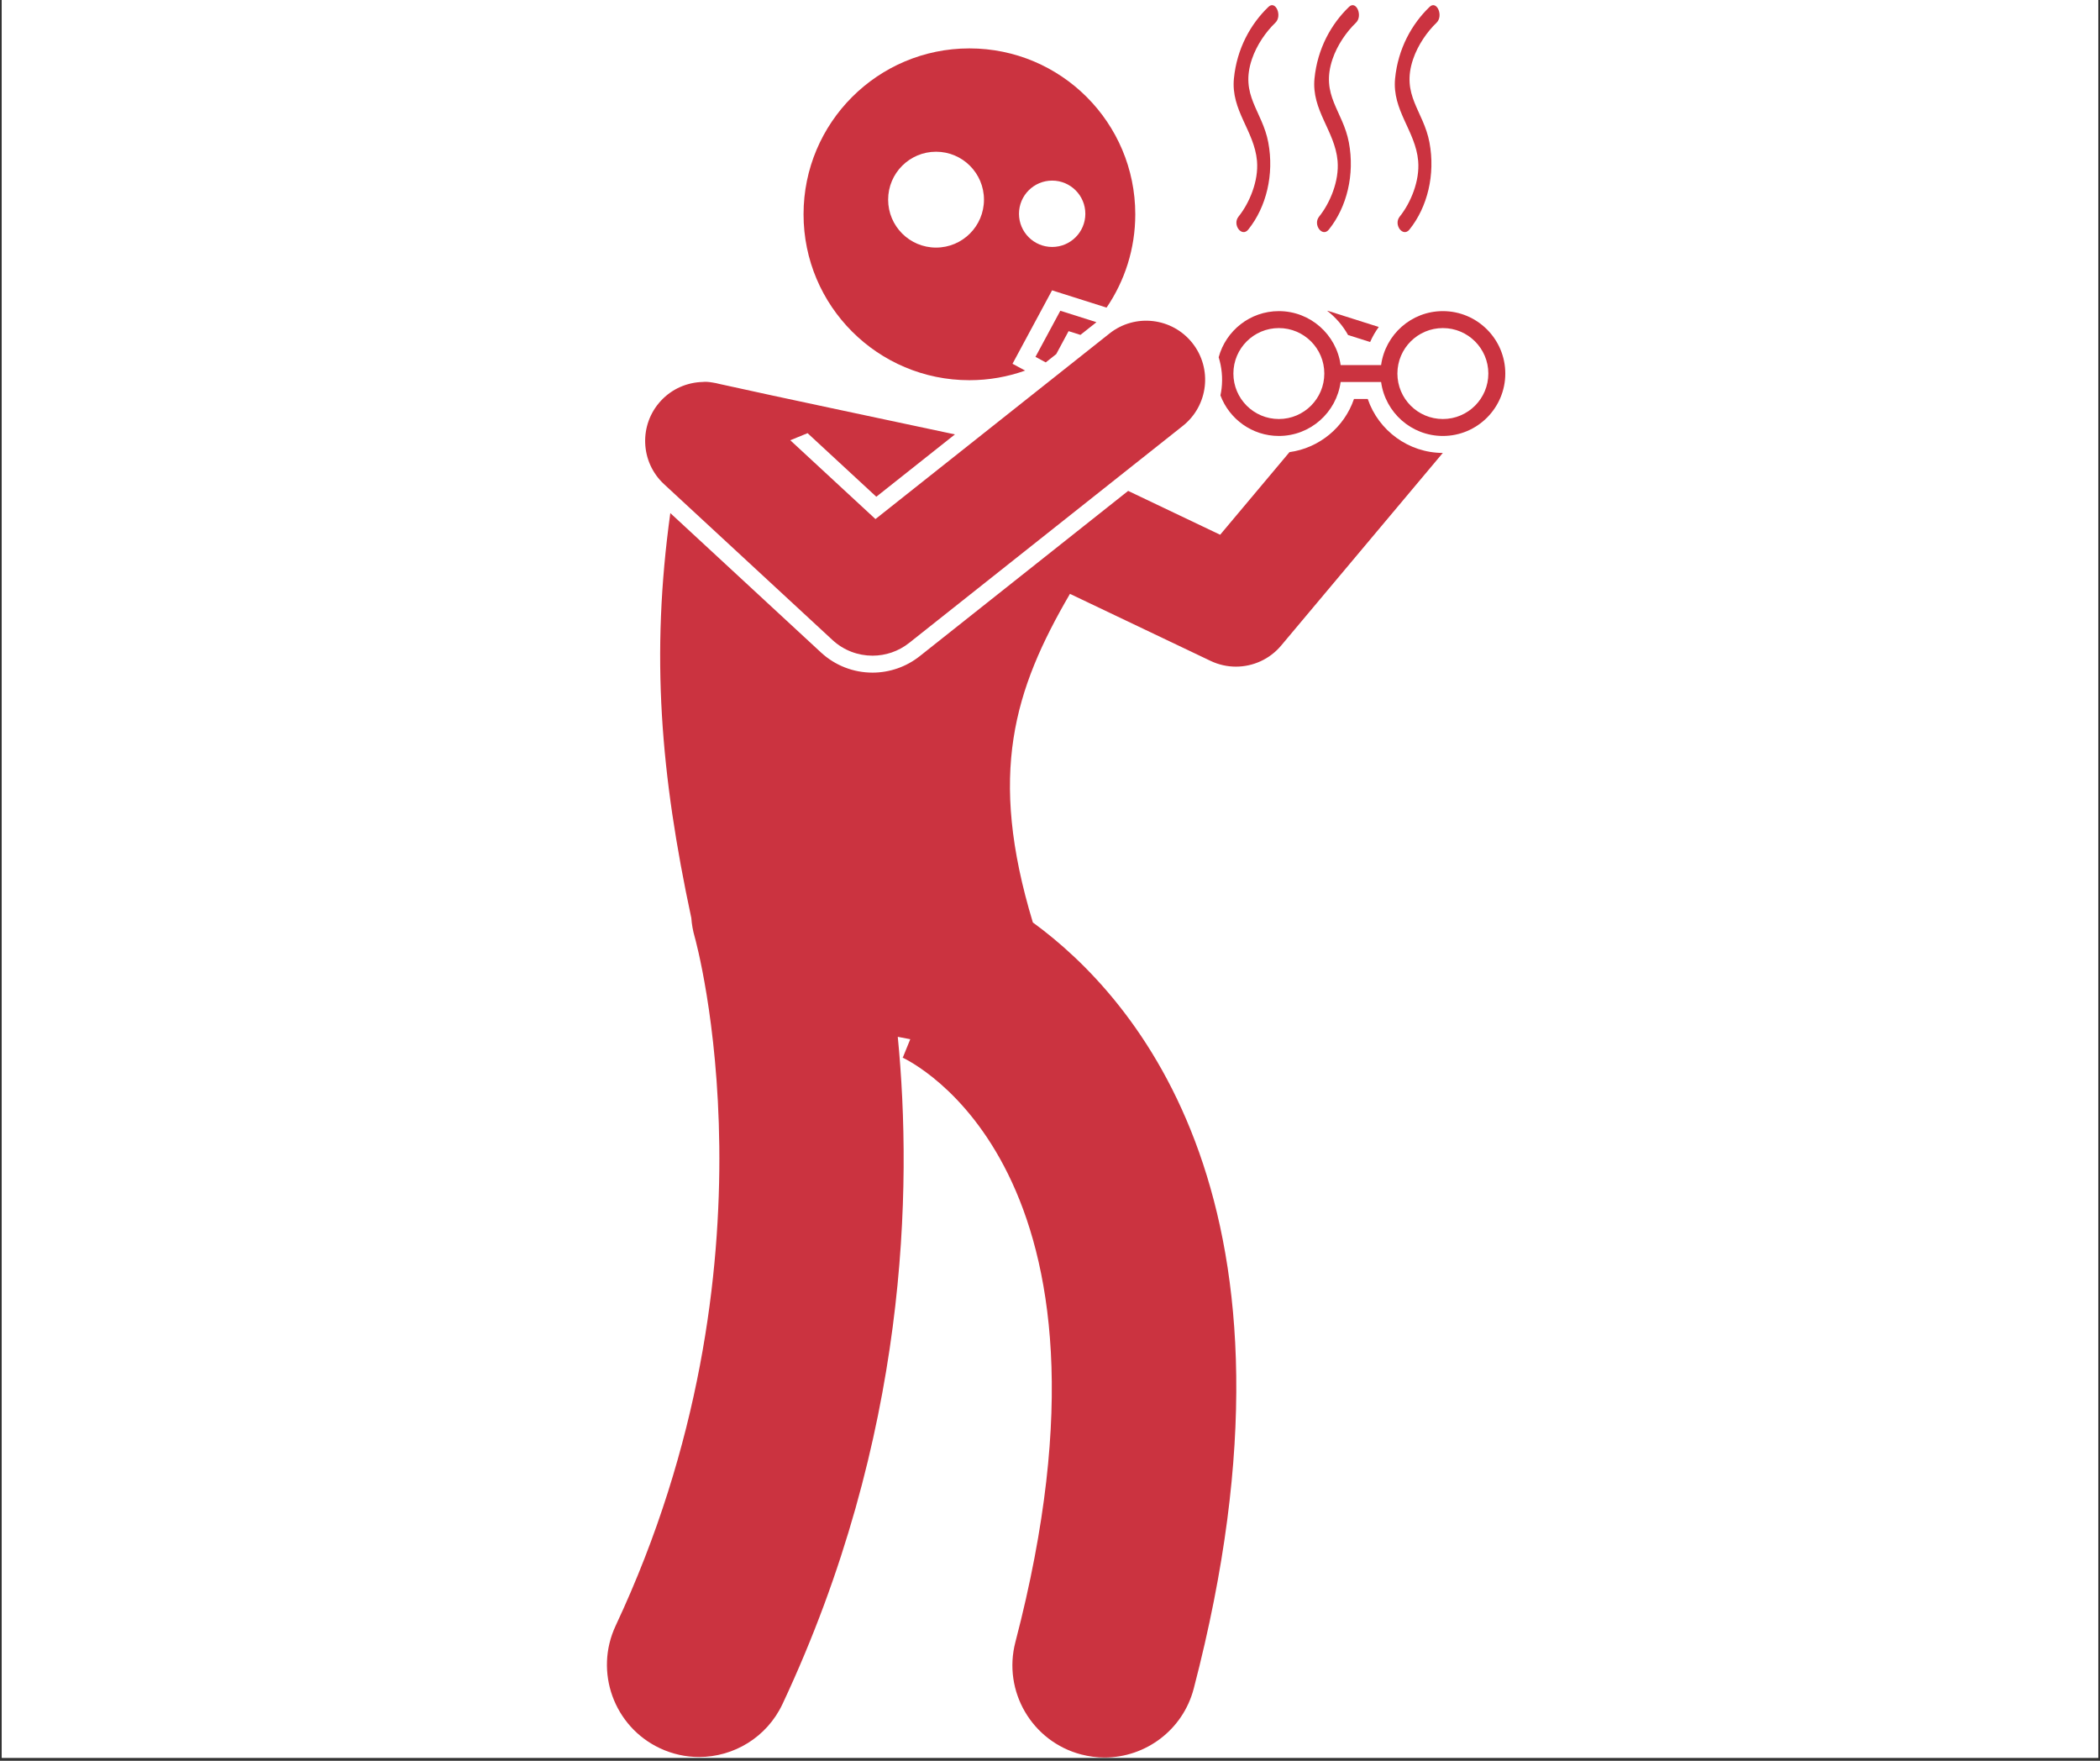
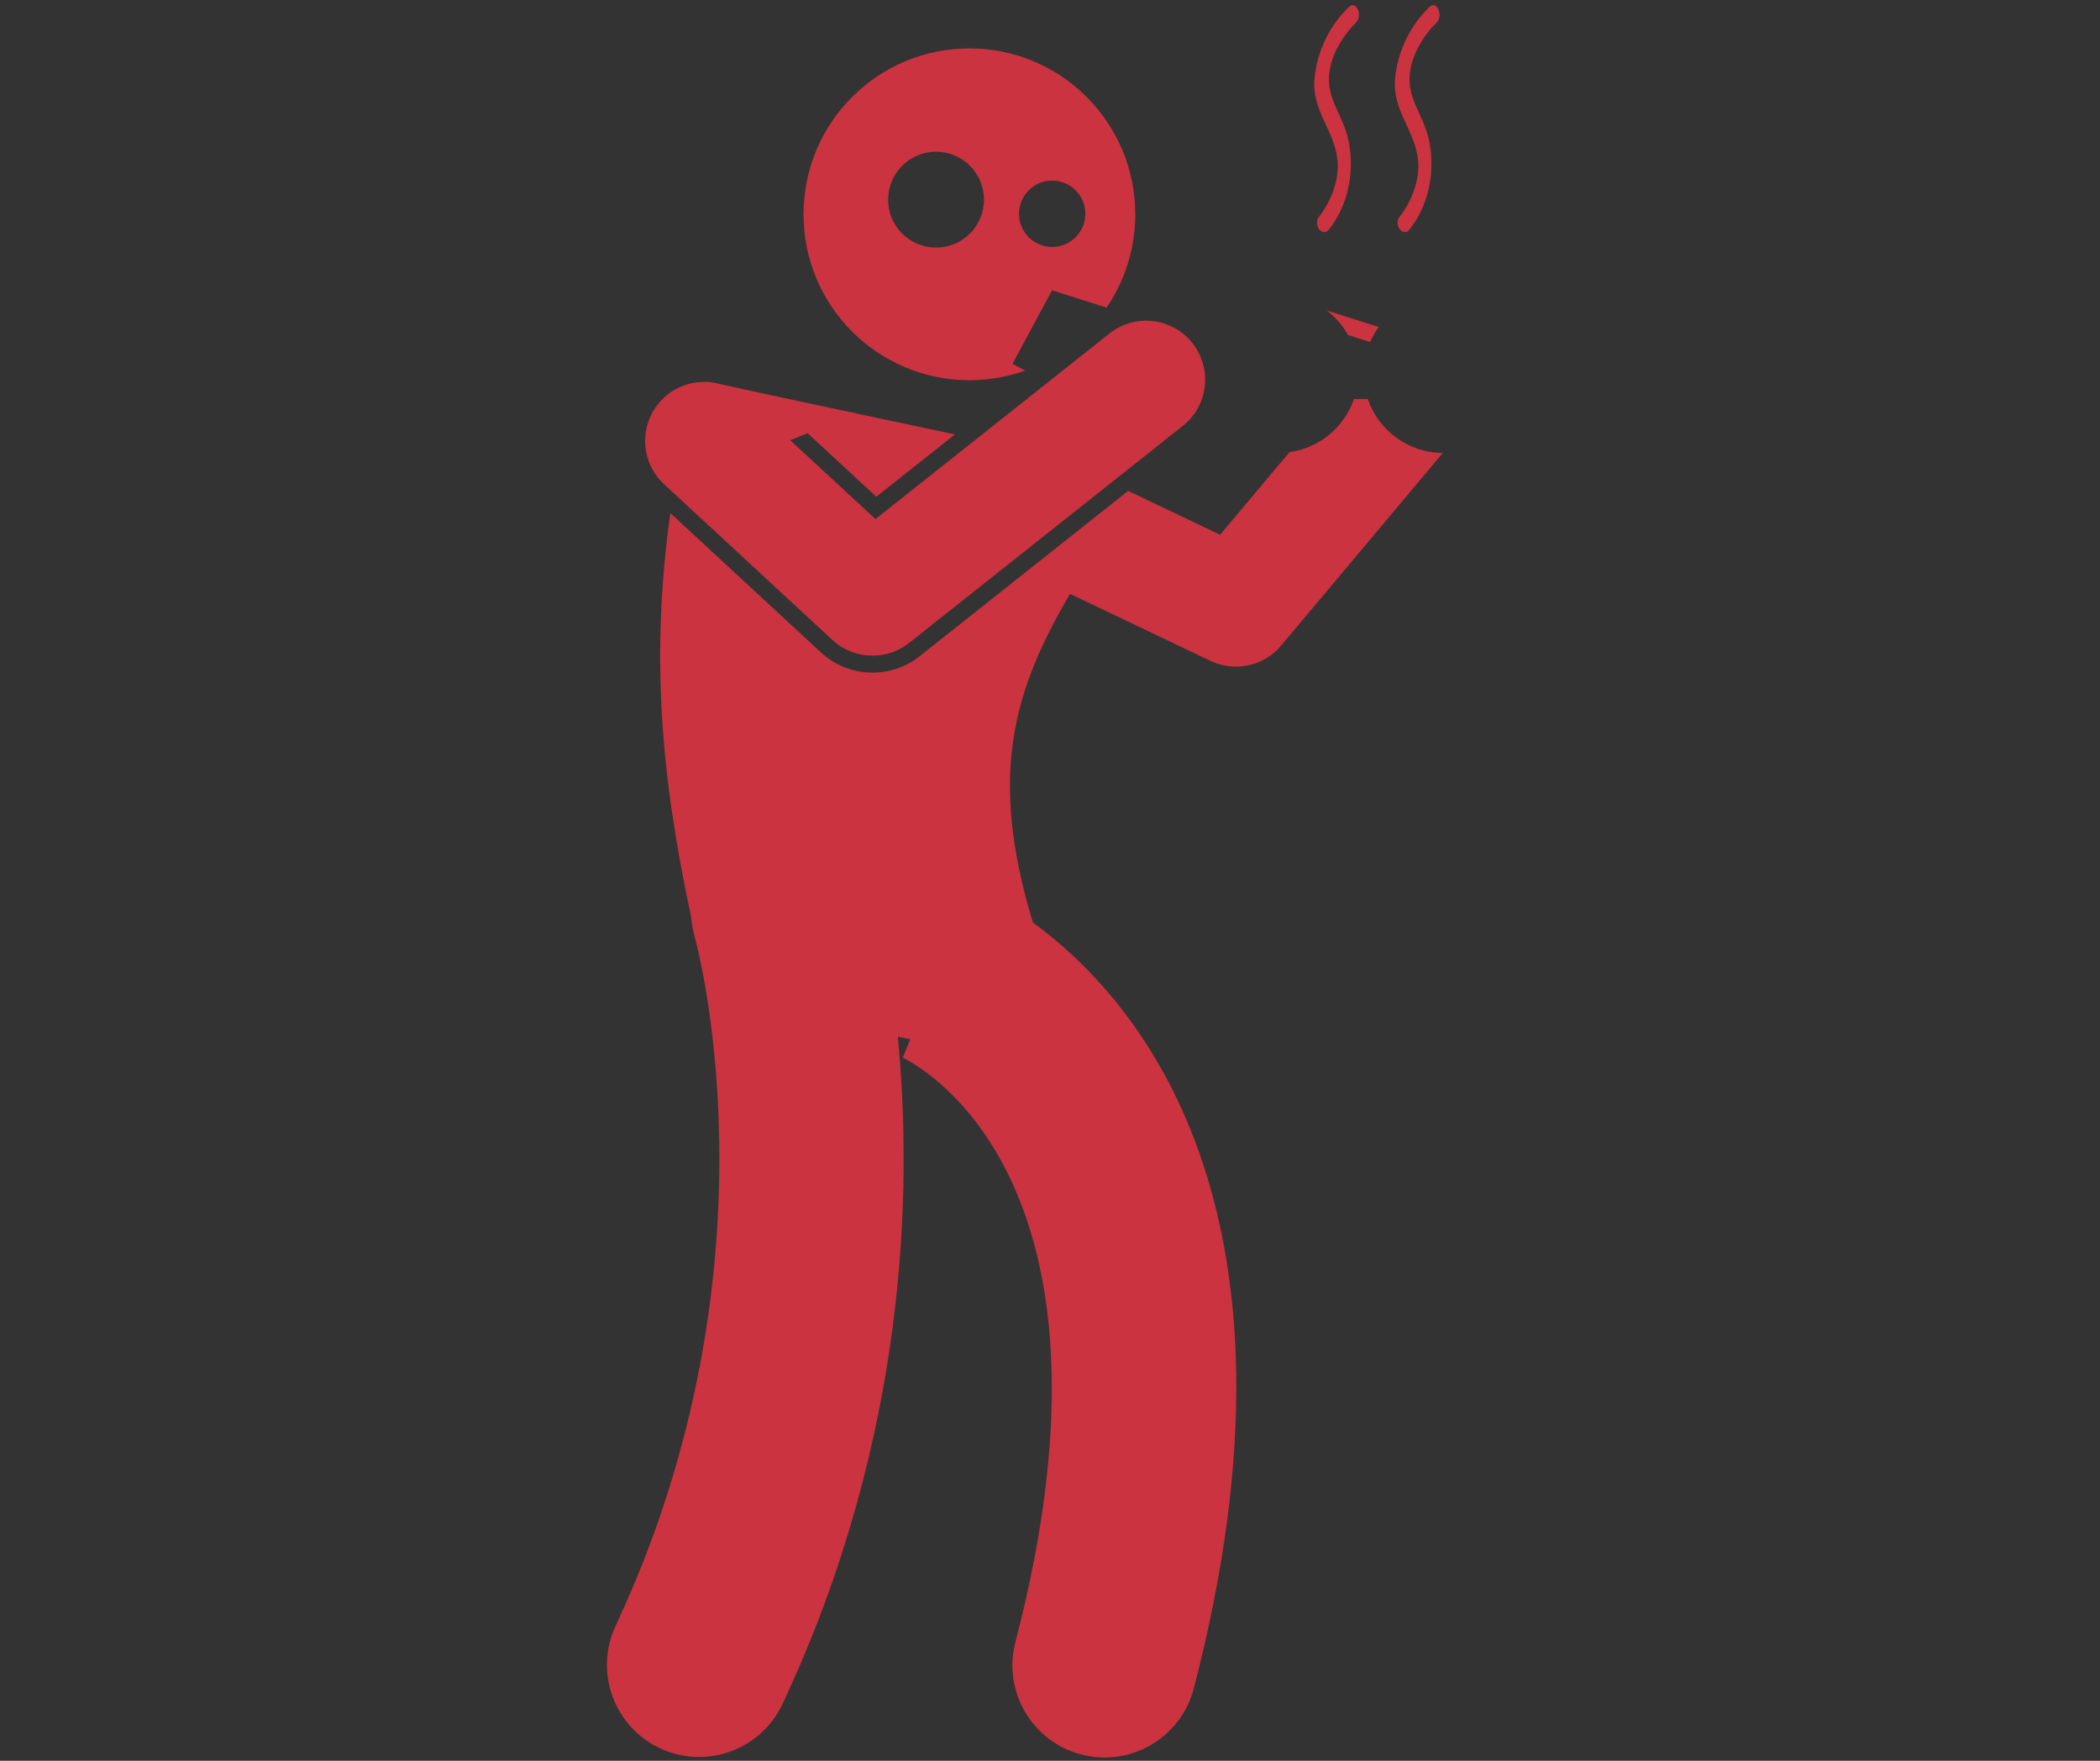
<svg xmlns="http://www.w3.org/2000/svg" width="940" zoomAndPan="magnify" viewBox="0 0 705 591" height="788" preserveAspectRatio="xMidYMid meet" version="1.0">
  <rect x="0" y="0" width="705" height="591" fill="#333333" stroke="none" />
  <defs>
    <clipPath id="f21d31112d">
-       <path d="M 0.594 0 L 704.402 0 L 704.402 590 L 0.594 590 Z M 0.594 0 " clip-rule="nonzero" />
-     </clipPath>
+       </clipPath>
  </defs>
  <g clip-path="url(#f21d31112d)">
-     <path fill="#ffffff" d="M 0.594 0 L 704.406 0 L 704.406 590 L 0.594 590 Z M 0.594 0 " fill-opacity="1" fill-rule="nonzero" />
    <path fill="#ffffff" d="M 0.594 0 L 704.406 0 L 704.406 590 L 0.594 590 Z M 0.594 0 " fill-opacity="1" fill-rule="nonzero" />
  </g>
  <path fill="#cb3340" d="M 459.176 133.918 L 454.547 133.918 C 451.32 143.406 442.895 150.395 432.895 151.758 L 409.621 179.488 L 378.734 164.766 L 308.754 220.25 C 304.27 223.809 298.645 225.766 292.922 225.766 C 286.48 225.766 280.336 223.359 275.609 218.992 L 225.035 172.215 C 218.434 219.961 221.762 259.887 232.086 308.133 C 232.242 310.234 232.605 312.355 233.215 314.461 C 233.527 315.543 263.785 423.953 206.691 545.648 C 199.438 561.117 206.094 579.539 221.559 586.793 C 225.809 588.789 230.277 589.73 234.68 589.73 C 246.305 589.73 257.441 583.148 262.707 571.93 C 304.766 482.285 306.371 398.891 301.395 348.004 C 302.793 348.266 304.191 348.535 305.59 348.805 L 303.078 354.98 L 302.562 354.762 C 305.832 356.242 382.199 392.77 340.883 551.148 C 336.57 567.68 346.477 584.578 363.008 588.887 C 365.629 589.57 368.254 589.898 370.84 589.898 C 384.578 589.898 397.121 580.676 400.754 566.762 C 443.074 404.535 381.25 334.746 346.746 309.621 C 331.625 259.699 340.391 231.621 359.199 199.324 L 406.414 221.828 C 409.145 223.129 412.047 223.754 414.926 223.754 C 420.641 223.754 426.242 221.281 430.098 216.684 L 484.371 152.023 C 472.852 152.008 462.777 144.512 459.176 133.918 Z M 459.176 133.918 " fill-opacity="1" fill-rule="nonzero" />
  <path fill="#cb3340" d="M 353.188 97.449 L 371.492 103.246 C 377.57 94.32 381.129 83.543 381.129 71.93 C 381.129 41.176 356.199 16.246 325.445 16.246 C 294.691 16.246 269.762 41.176 269.762 71.93 C 269.762 102.688 294.691 127.613 325.445 127.613 C 332.016 127.613 338.309 126.469 344.16 124.383 L 339.914 122.098 Z M 353.227 60.617 C 359.375 60.617 364.363 65.605 364.363 71.754 C 364.363 77.906 359.375 82.891 353.227 82.891 C 347.074 82.891 342.09 77.906 342.09 71.754 C 342.09 65.605 347.074 60.617 353.227 60.617 Z M 314.246 83.102 C 305.363 83.102 298.16 75.898 298.16 67.016 C 298.16 58.129 305.363 50.926 314.246 50.926 C 323.133 50.926 330.332 58.129 330.332 67.016 C 330.332 75.898 323.133 83.102 314.246 83.102 Z M 314.246 83.102 " fill-opacity="1" fill-rule="nonzero" />
  <path fill="#cb3340" d="M 452.57 112.453 L 459.973 114.797 C 460.754 112.996 461.734 111.305 462.871 109.746 L 445.676 104.301 L 445.633 104.383 C 448.445 106.57 450.812 109.309 452.57 112.453 Z M 452.57 112.453 " fill-opacity="1" fill-rule="nonzero" />
-   <path fill="#cb3340" d="M 484.391 104.426 C 473.805 104.426 465.051 112.324 463.656 122.531 L 450.066 122.531 C 448.672 112.324 439.914 104.426 429.328 104.426 C 419.672 104.426 411.539 111 409.125 119.906 C 410.16 123.246 410.52 126.789 410.105 130.371 C 410.016 131.16 409.879 131.938 409.719 132.707 C 412.691 140.656 420.355 146.328 429.328 146.328 C 439.918 146.328 448.672 138.434 450.066 128.223 L 463.656 128.223 C 465.051 138.434 473.809 146.328 484.391 146.328 C 495.949 146.328 505.348 136.93 505.348 125.379 C 505.348 113.824 495.949 104.426 484.391 104.426 Z M 414.066 125.379 C 414.066 116.949 420.898 110.117 429.328 110.117 C 437.758 110.117 444.59 116.949 444.59 125.379 C 444.59 133.809 437.758 140.641 429.328 140.641 C 420.898 140.641 414.066 133.809 414.066 125.379 Z M 484.391 140.641 C 475.965 140.641 469.129 133.809 469.129 125.379 C 469.129 116.949 475.965 110.117 484.391 110.117 C 492.82 110.117 499.656 116.949 499.656 125.379 C 499.656 133.809 492.82 140.641 484.391 140.641 Z M 484.391 140.641 " fill-opacity="1" fill-rule="nonzero" />
-   <path fill="#cb3340" d="M 355.965 104.301 L 347.625 119.781 L 351.074 121.637 L 354.598 118.844 L 358.738 111.148 L 362.715 112.406 L 368.094 108.141 Z M 355.965 104.301 " fill-opacity="1" fill-rule="nonzero" />
  <path fill="#cb3340" d="M 279.469 214.812 C 283.25 218.309 288.074 220.074 292.918 220.074 C 297.254 220.074 301.602 218.656 305.215 215.793 L 397.082 142.953 C 405.652 136.16 407.09 123.711 400.297 115.141 C 393.504 106.57 381.047 105.137 372.484 111.926 L 293.906 174.223 L 265.309 147.77 L 271.117 145.391 L 294.191 166.73 L 320.586 145.805 C 293.801 140.082 263.105 133.66 241.547 128.879 C 240.781 128.676 240.008 128.512 239.234 128.398 C 237.875 128.16 236.766 128.094 235.867 128.207 C 230.715 128.344 225.625 130.465 221.852 134.543 C 214.426 142.574 214.914 155.102 222.941 162.523 L 224.887 164.324 Z M 279.469 214.812 " fill-opacity="1" fill-rule="nonzero" />
-   <path fill="#cb3340" d="M 428.16 7.621 C 430.555 5.324 428.25 -0.02 425.832 2.305 C 419.793 8.109 415.23 16.375 414.246 26.32 C 413.18 37.039 421.098 43.922 421.988 53.988 C 422.59 60.766 419.422 68.184 415.797 72.699 C 413.613 75.414 416.887 79.758 419.059 77.051 C 425.137 69.496 427.789 58.562 425.785 47.836 C 423.785 37.16 416.172 32.02 420.289 19.848 C 421.887 15.105 425 10.66 428.16 7.621 Z M 428.16 7.621 " fill-opacity="1" fill-rule="nonzero" />
  <path fill="#cb3340" d="M 455.215 7.621 C 457.605 5.324 455.305 -0.02 452.887 2.305 C 446.848 8.109 442.285 16.375 441.297 26.32 C 440.238 37.039 448.152 43.922 449.043 53.988 C 449.645 60.766 446.477 68.184 442.852 72.699 C 440.668 75.414 443.941 79.758 446.113 77.051 C 452.191 69.496 454.844 58.562 452.84 47.836 C 450.844 37.16 443.23 32.02 447.344 19.848 C 448.945 15.105 452.055 10.66 455.215 7.621 Z M 455.215 7.621 " fill-opacity="1" fill-rule="nonzero" />
  <path fill="#cb3340" d="M 482.27 7.621 C 484.664 5.324 482.363 -0.02 479.941 2.305 C 473.902 8.109 469.344 16.375 468.355 26.32 C 467.293 37.039 475.207 43.922 476.098 53.988 C 476.699 60.766 473.531 68.184 469.906 72.699 C 467.723 75.414 471 79.758 473.172 77.051 C 479.246 69.496 481.898 58.562 479.895 47.836 C 477.902 37.16 470.285 32.02 474.402 19.848 C 476.004 15.105 479.109 10.66 482.27 7.621 Z M 482.27 7.621 " fill-opacity="1" fill-rule="nonzero" />
</svg>